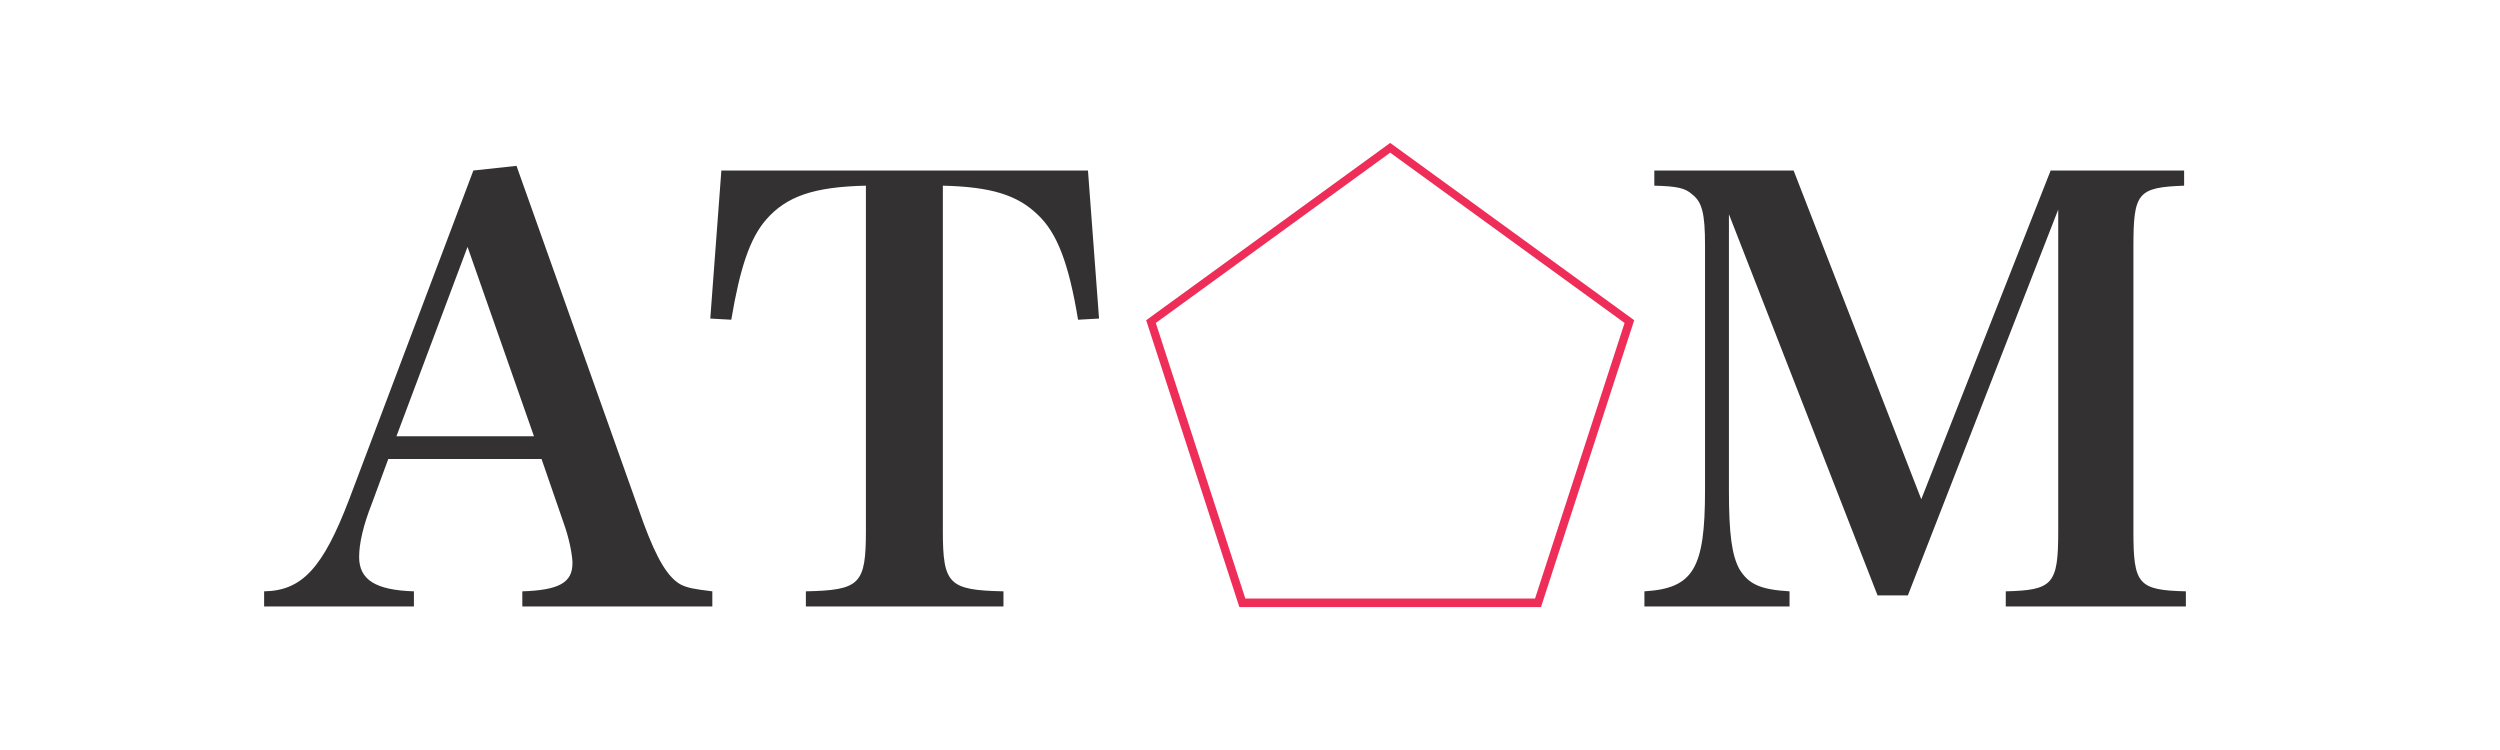
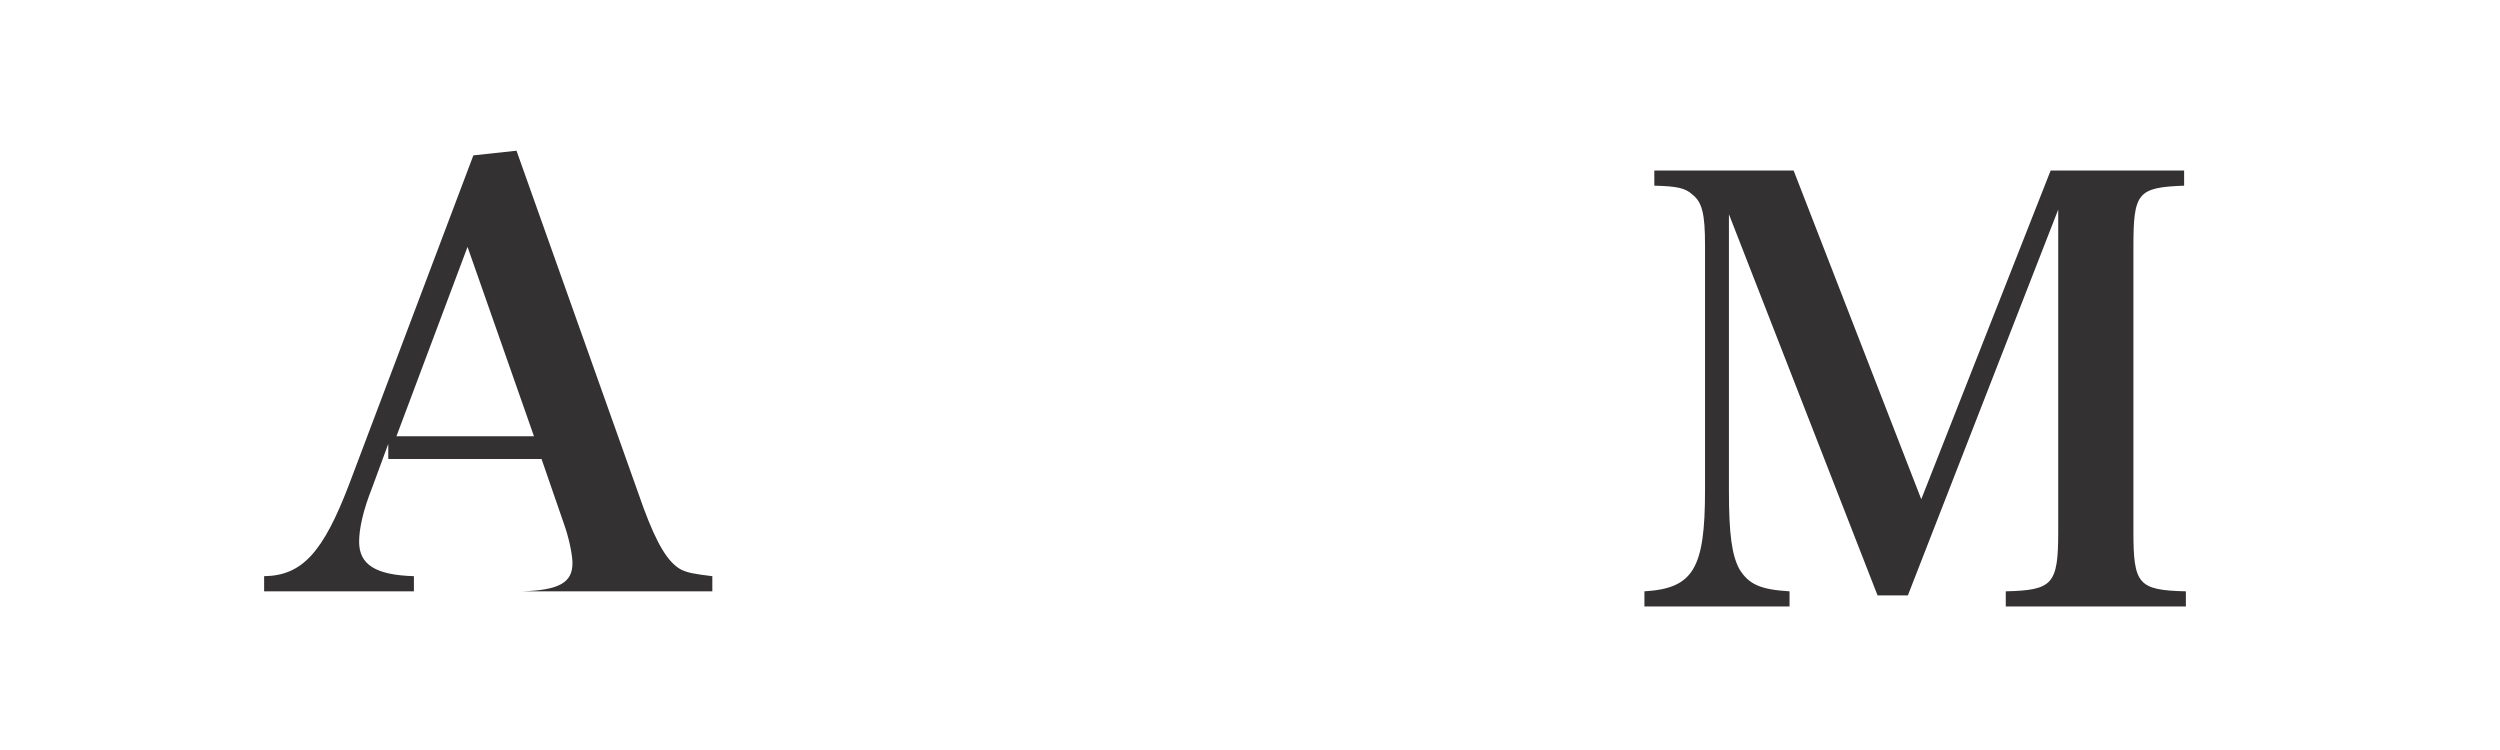
<svg xmlns="http://www.w3.org/2000/svg" width="100%" height="100%" viewBox="0 0 400 120" version="1.1" xml:space="preserve" style="fill-rule:evenodd;clip-rule:evenodd;stroke-linejoin:round;stroke-miterlimit:1.414;">
  <g>
-     <path d="M62.124,73.444l24.525,0l3.544,10.258c0.839,2.331 1.306,4.663 1.399,6.155c0,0.093 0,0.186 0,0.28c0,3.077 -2.145,4.289 -8.02,4.476l0,2.424l30.401,0l0,-2.424c-3.077,-0.373 -3.917,-0.56 -4.942,-1.026c-2.145,-1.119 -3.917,-4.103 -6.062,-9.885l-20.329,-57.165l-6.901,0.746l-19.863,52.596c-4.197,11.004 -7.554,14.64 -13.616,14.734l0,2.424l23.967,0l0,-2.424c-6.155,-0.187 -8.766,-1.865 -8.766,-5.502c0,-2.145 0.653,-5.036 2.051,-8.58l2.612,-7.087Zm23.313,-3.637l-22.008,0l11.377,-30.308l10.631,30.308Z" style="fill:#333132;fill-rule:nonzero;" />
-     <path d="M150.855,29.708c7.74,0.186 11.937,1.492 15.2,4.662c3.078,2.891 4.943,7.741 6.435,16.786l3.357,-0.186l-1.772,-23.687l-58.657,0l-1.772,23.687l3.358,0.186c1.398,-8.299 2.984,-13.055 5.595,-16.04c3.264,-3.73 7.647,-5.222 15.946,-5.408l0,55.206c0,8.58 -0.932,9.512 -9.605,9.699l0,2.424l31.613,0l0,-2.424c-8.765,-0.187 -9.698,-1.119 -9.698,-9.699l0,-55.206Z" style="fill:#333132;fill-rule:nonzero;" />
+     <path d="M62.124,73.444l24.525,0l3.544,10.258c0.839,2.331 1.306,4.663 1.399,6.155c0,0.093 0,0.186 0,0.28c0,3.077 -2.145,4.289 -8.02,4.476l30.401,0l0,-2.424c-3.077,-0.373 -3.917,-0.56 -4.942,-1.026c-2.145,-1.119 -3.917,-4.103 -6.062,-9.885l-20.329,-57.165l-6.901,0.746l-19.863,52.596c-4.197,11.004 -7.554,14.64 -13.616,14.734l0,2.424l23.967,0l0,-2.424c-6.155,-0.187 -8.766,-1.865 -8.766,-5.502c0,-2.145 0.653,-5.036 2.051,-8.58l2.612,-7.087Zm23.313,-3.637l-22.008,0l11.377,-30.308l10.631,30.308Z" style="fill:#333132;fill-rule:nonzero;" />
    <path d="M276.629,34.277l23.78,60.989l4.849,0l24.059,-61.735l0,51.477c0,8.486 -0.839,9.418 -8.393,9.605l0,2.424l28.816,0l0,-2.424c-7.647,-0.187 -8.393,-1.119 -8.393,-9.605l0,-45.509c0,-8.672 0.653,-9.512 8.113,-9.791l0,-2.425l-21.355,0l-20.702,52.596l-20.423,-52.596l-22.288,0l0,2.425c3.637,0.093 4.943,0.373 6.062,1.398c1.585,1.213 2.051,3.078 2.051,8.114l0,39.26c0,12.496 -1.865,15.666 -9.698,16.133l0,2.424l23.22,0l0,-2.424c-4.663,-0.28 -6.528,-1.119 -8.02,-3.544c-1.212,-2.238 -1.678,-5.595 -1.678,-12.589l0,-44.203Z" style="fill:#333132;fill-rule:nonzero;" />
-     <path d="M246.56,97.133l-48.261,0l-14.913,-45.899l39.044,-28.367l39.044,28.367l-14.914,45.899Zm-0.952,-1.371l14.325,-44.088l-37.503,-27.247l-37.503,27.247l14.325,44.088l46.356,0Z" style="fill:#ee2e59;" />
  </g>
</svg>